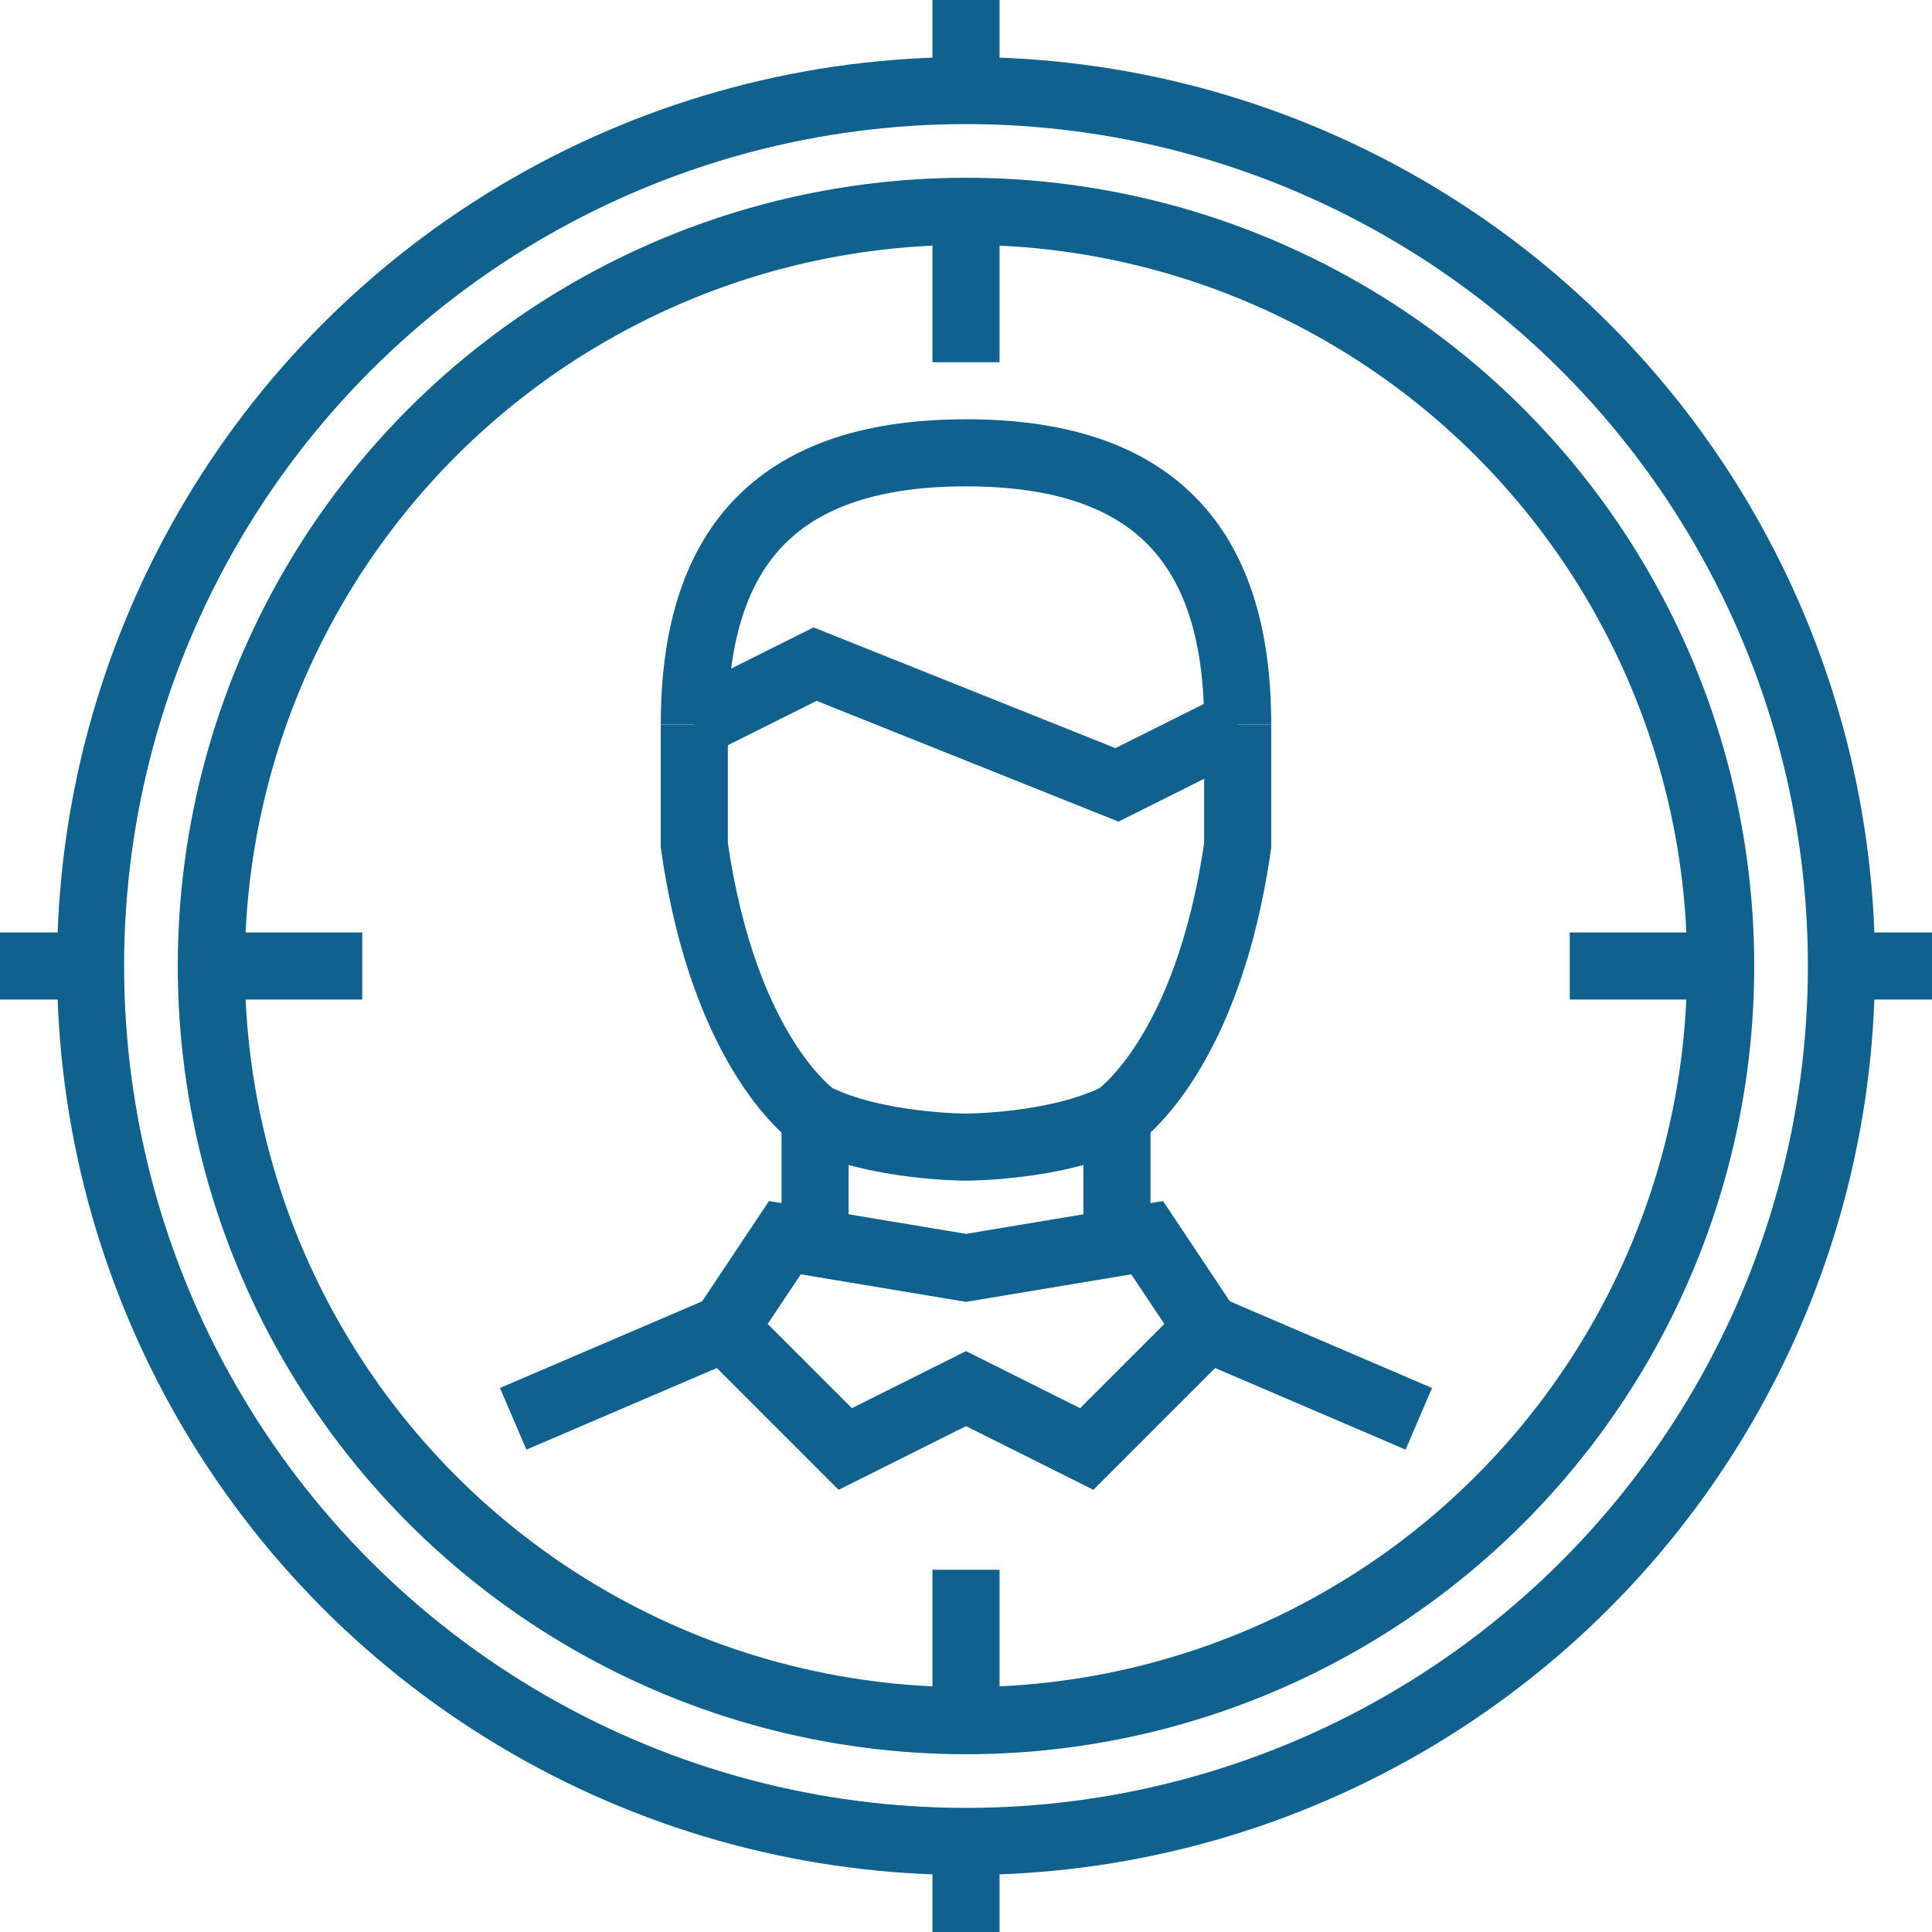
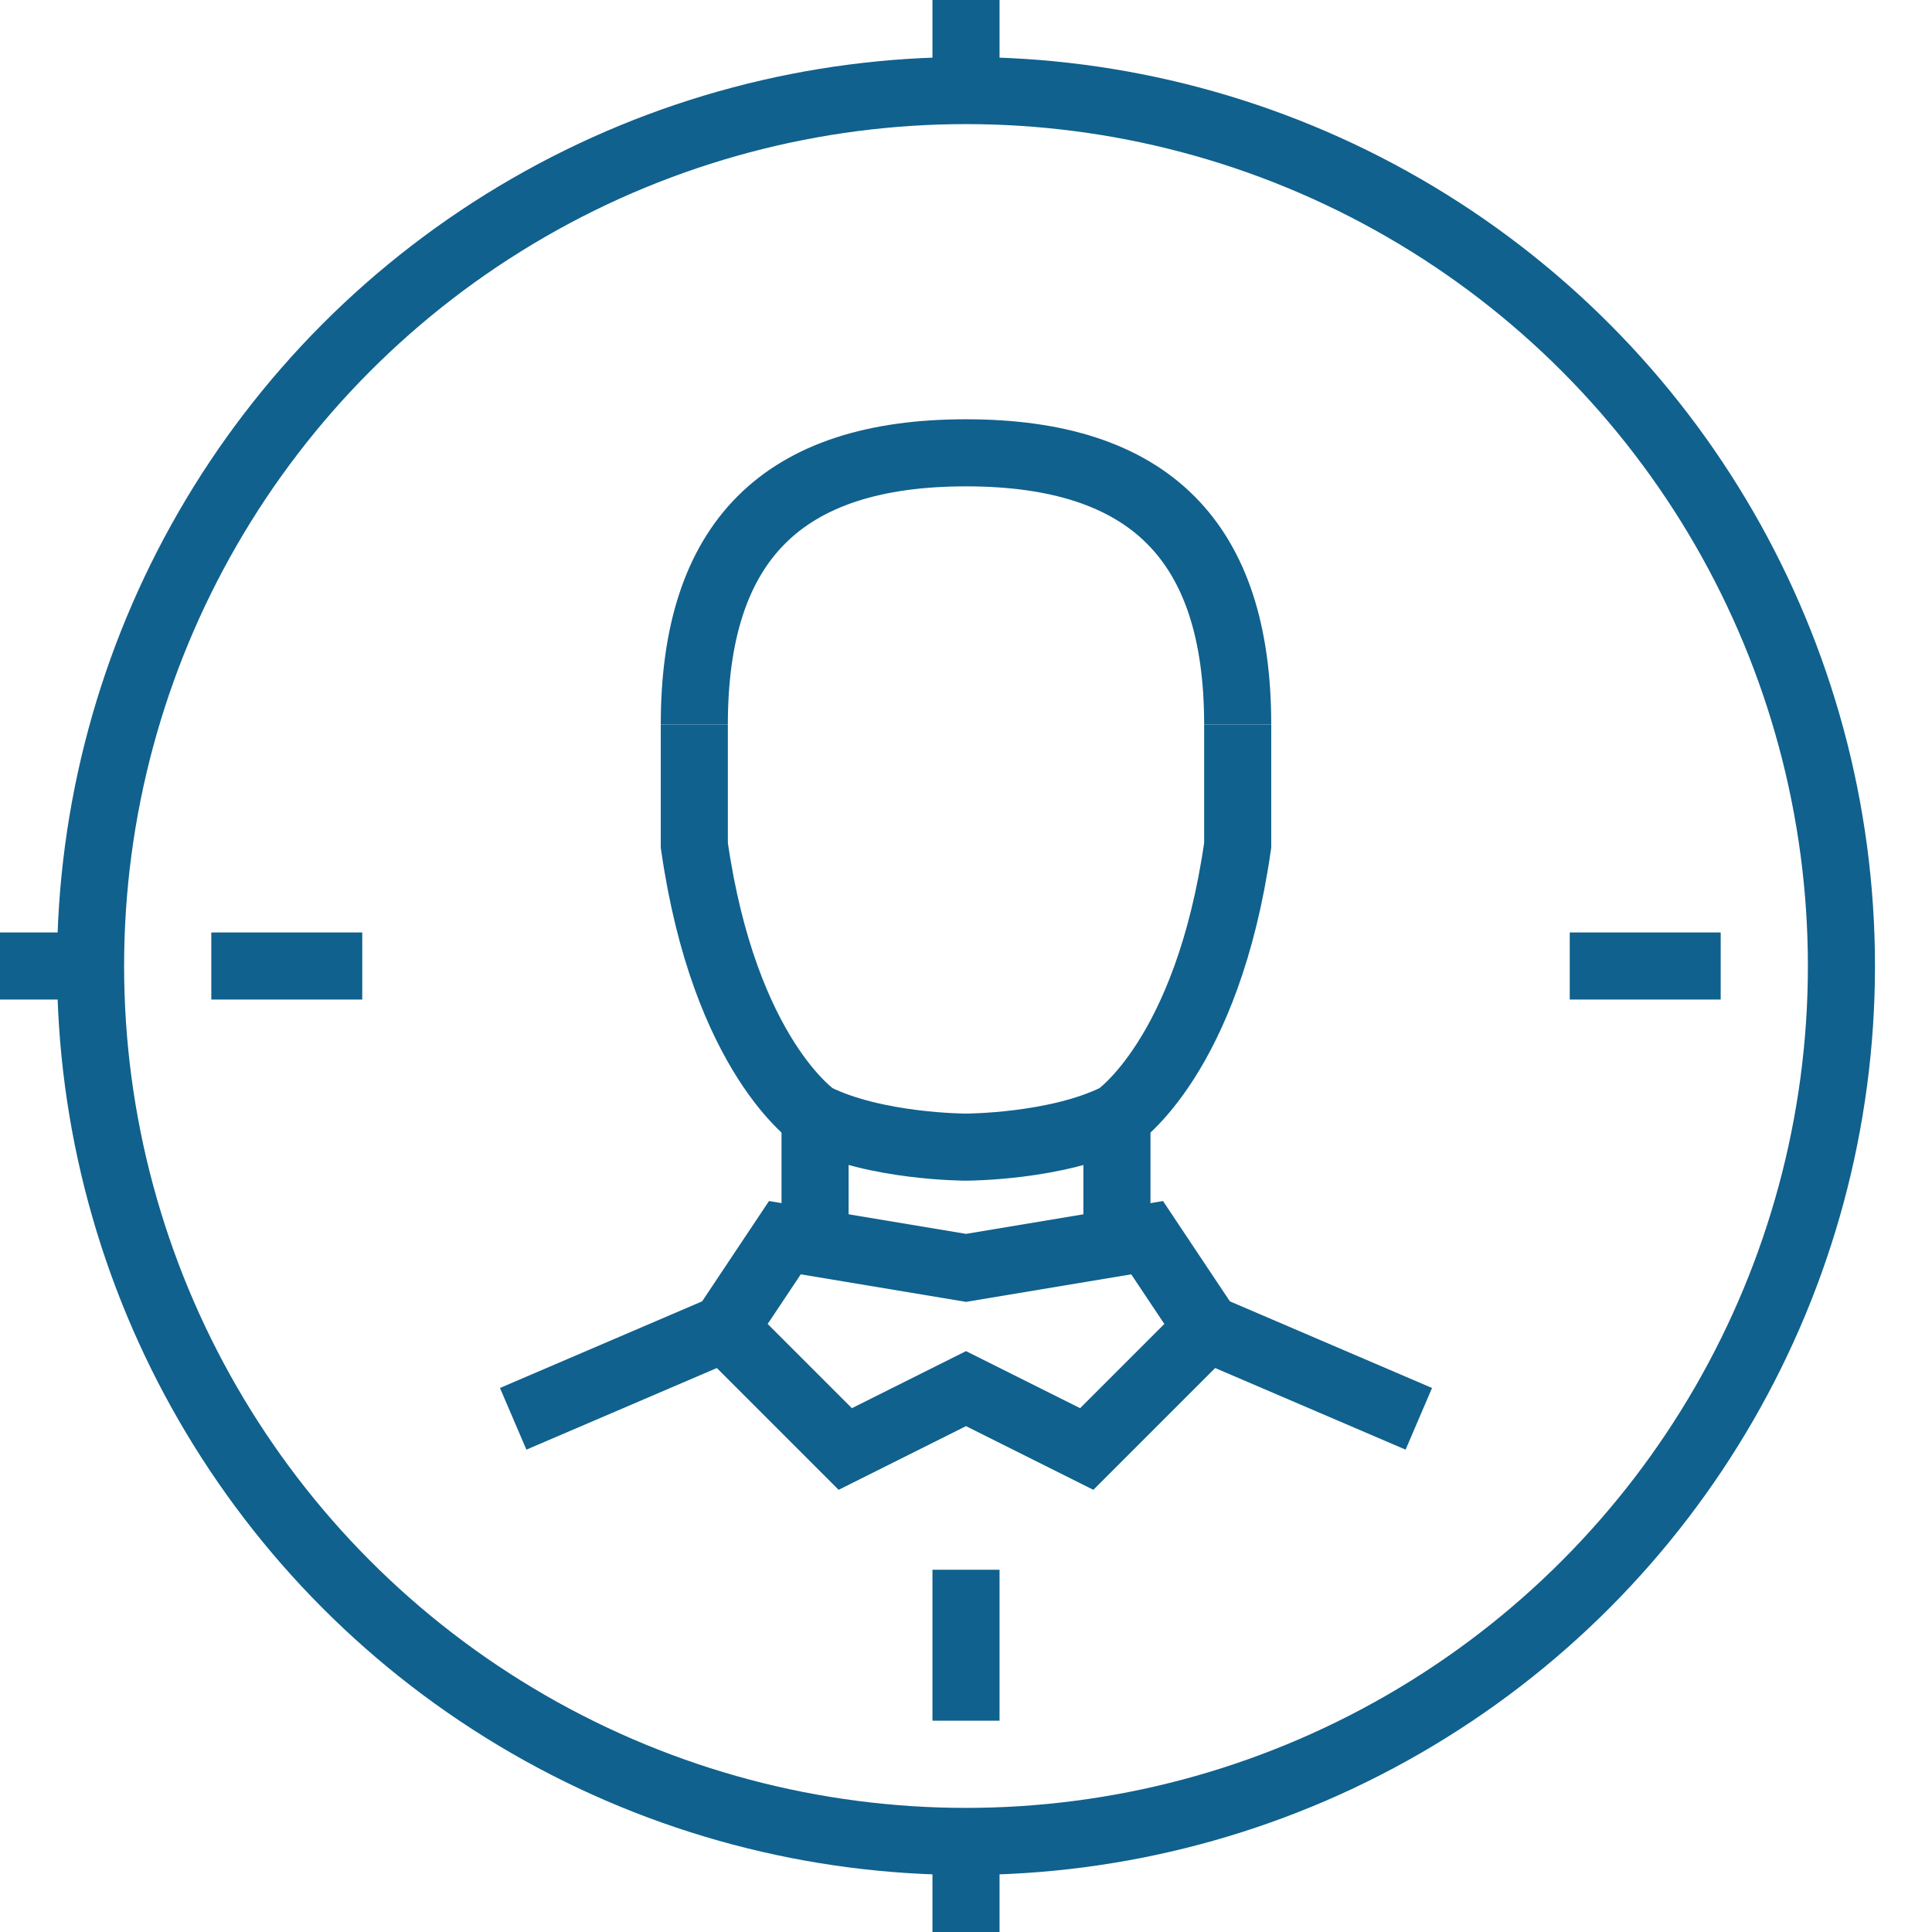
<svg xmlns="http://www.w3.org/2000/svg" viewBox="0 0 144 144">
  <defs>
    <style>.a{fill:none;stroke:#10618d;stroke-miterlimit:10;stroke-width:5px;}</style>
  </defs>
  <title>profile</title>
  <circle class="a" cx="72" cy="72" r="65.25" />
  <line class="a" x1="6.75" y1="72" y2="72" />
  <line class="a" x1="72" y1="6.75" x2="72" />
-   <line class="a" x1="137.25" y1="72" x2="144" y2="72" />
  <line class="a" x1="72" y1="137.25" x2="72" y2="144" />
-   <circle class="a" cx="72" cy="72" r="56.25" />
  <line class="a" x1="15.75" y1="72" x2="27" y2="72" />
-   <line class="a" x1="72" y1="15.75" x2="72" y2="27" />
  <line class="a" x1="128.25" y1="72" x2="117" y2="72" />
  <line class="a" x1="72" y1="128.25" x2="72" y2="117" />
-   <path class="a" d="M87.75,99" />
  <line class="a" x1="38.25" y1="105.75" x2="54" y2="99" />
  <line class="a" x1="105.75" y1="105.75" x2="90" y2="99" />
  <polygon class="a" points="81 108 72 103.5 63 108 54 99 58.5 92.25 72 94.5 85.5 92.25 90 99 81 108" />
  <line class="a" x1="83.25" y1="83.25" x2="83.25" y2="92.25" />
  <line class="a" x1="60.75" y1="92.25" x2="60.75" y2="83.25" />
  <path class="a" d="M92.25,54v9c-2.25,15.75-9,20.25-9,20.25C78.75,85.5,72,85.5,72,85.5s-6.75,0-11.25-2.25c0,0-6.75-4.5-9-20.25V54" />
  <path class="a" d="M51.75,54c0-13.67,6.58-20.25,20.25-20.25S92.25,40.33,92.25,54" />
-   <polyline class="a" points="51.75 54 60.75 49.5 72 54 83.25 58.5 92.25 54" />
</svg>